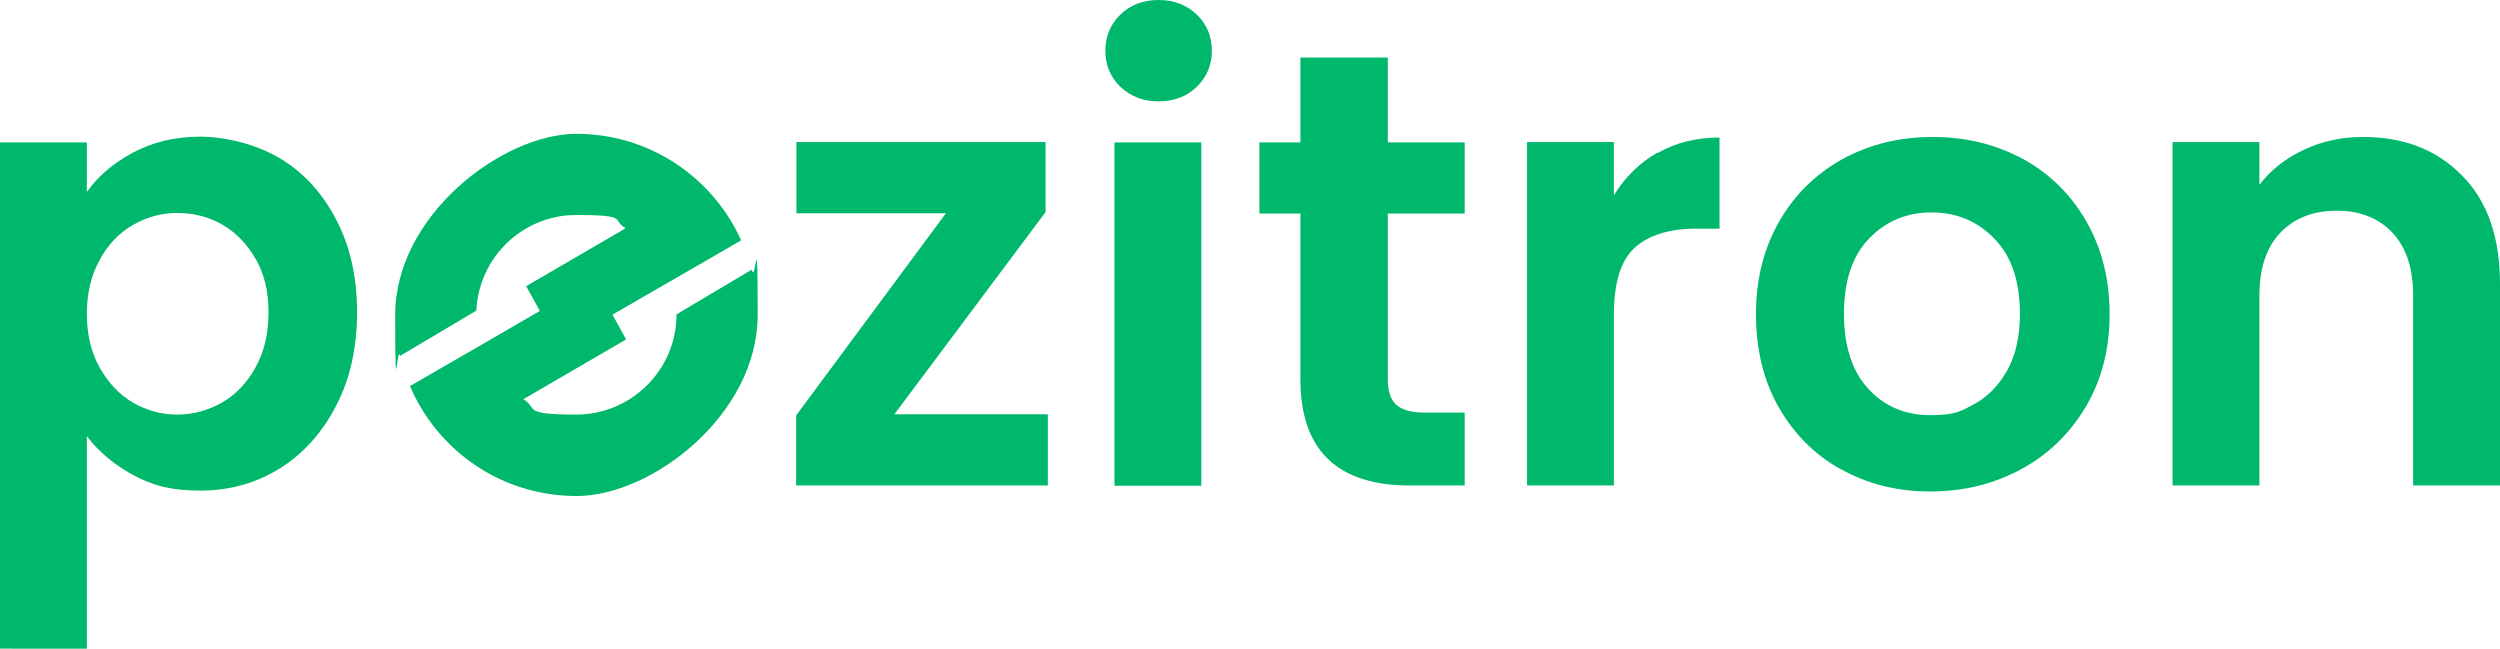
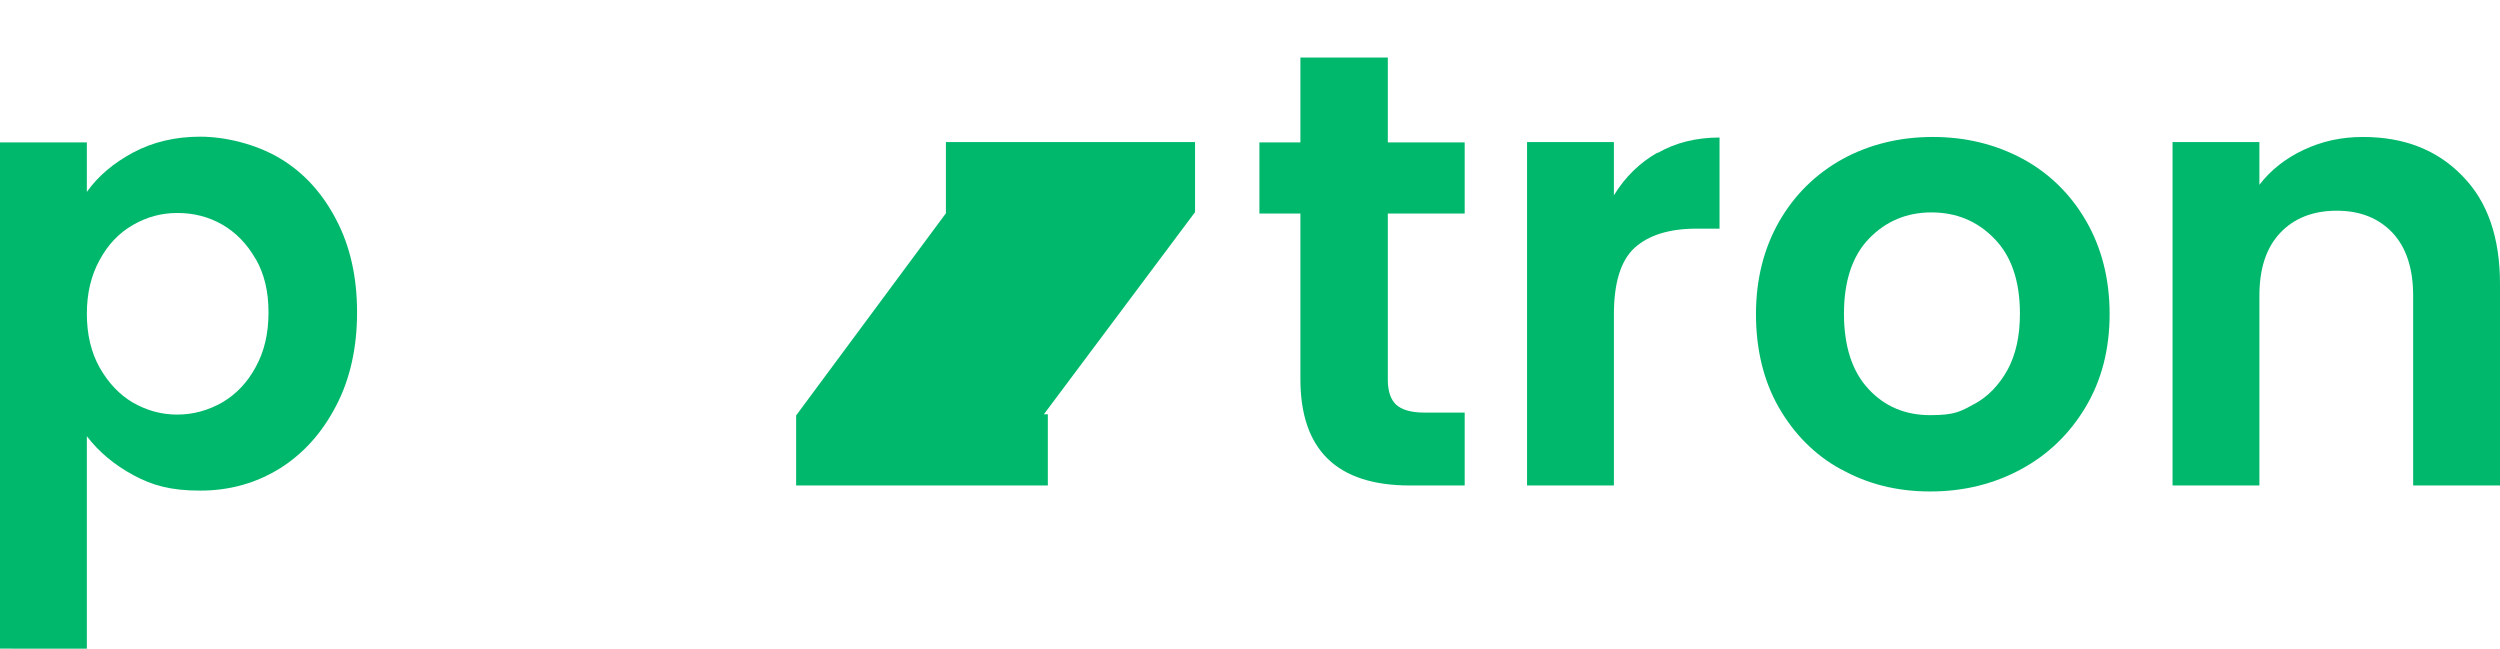
<svg xmlns="http://www.w3.org/2000/svg" id="Layer_1" data-name="Layer 1" version="1.1" viewBox="0 0 878 227.8">
  <defs>
    <style>
      .cls-1 {
        fill: #00b86c;
        stroke-width: 0px;
      }

      .cls-2 {
        display: none;
      }
    </style>
  </defs>
  <g>
    <g>
      <path class="cls-1" d="M46.7,53.6c6.9-3.7,14.8-5.6,23.6-5.6s19.6,2.6,28,7.6,15,12.3,19.8,21.6c4.9,9.3,7.3,20.2,7.3,32.5s-2.4,23.3-7.3,32.7c-4.9,9.5-11.5,16.9-19.8,22.1-8.4,5.2-17.7,7.8-28,7.8s-16.7-1.8-23.4-5.4c-6.7-3.6-12.2-8.2-16.4-13.7v74.6H0V50h30.5v17.4c3.9-5.5,9.3-10.1,16.2-13.8h0ZM89.8,91c-3-5.3-6.9-9.3-11.7-12.1-4.9-2.8-10.1-4.1-15.8-4.1s-10.7,1.4-15.6,4.2-8.8,6.9-11.7,12.3c-3,5.4-4.5,11.7-4.5,18.9s1.5,13.6,4.5,18.9,6.9,9.5,11.7,12.3c4.9,2.8,10,4.2,15.6,4.2s10.9-1.5,15.8-4.3c4.9-2.9,8.8-7,11.7-12.4,3-5.4,4.5-11.7,4.5-19.2s-1.5-13.5-4.5-18.8h0Z" />
-       <path class="cls-1" d="M314.2,145.5h53.8v25h-88.4v-24.6l52.6-71h-52.5v-25h87.5v24.6l-53.1,71h.1Z" />
-       <path class="cls-1" d="M393.5,30.5c-3.5-3.4-5.3-7.6-5.3-12.7s1.8-9.3,5.3-12.7,8-5.1,13.4-5.1,9.8,1.7,13.4,5.1c3.5,3.4,5.3,7.6,5.3,12.7s-1.8,9.3-5.3,12.7-8,5.1-13.4,5.1-9.8-1.7-13.4-5.1ZM421.9,50v120.6h-30.5V50s30.5,0,30.5,0Z" />
+       <path class="cls-1" d="M314.2,145.5h53.8v25h-88.4v-24.6l52.6-71v-25h87.5v24.6l-53.1,71h.1Z" />
      <path class="cls-1" d="M487.4,75v58.3c0,4.1,1,7,2.9,8.8,2,1.8,5.2,2.8,9.9,2.8h14.2v25.6h-19.2c-25.7,0-38.5-12.5-38.5-37.4v-58.1h-14.4v-25h14.4v-29.8h30.7v29.8h27v25h-27Z" />
      <path class="cls-1" d="M582.2,53.7c6.3-3.6,13.5-5.4,21.7-5.4v32h-8.1c-9.6,0-16.8,2.3-21.7,6.7-4.9,4.5-7.3,12.3-7.3,23.5v60h-30.5V49.9h30.5v18.7c3.9-6.4,9-11.4,15.3-15h0Z" />
      <path class="cls-1" d="M646.5,164.8c-9.3-5.1-16.5-12.5-21.9-21.9-5.3-9.4-7.9-20.3-7.9-32.6s2.8-23.2,8.2-32.6,12.9-16.7,22.3-21.9c9.4-5.1,20-7.7,31.6-7.7s22.1,2.6,31.6,7.7c9.4,5.1,16.9,12.5,22.3,21.9,5.4,9.4,8.2,20.3,8.2,32.6s-2.8,23.2-8.4,32.6c-5.6,9.4-13.1,16.7-22.7,21.9s-20.2,7.8-31.9,7.8-22-2.6-31.3-7.8h0ZM693.4,141.9c4.9-2.7,8.7-6.7,11.7-12.1,2.9-5.4,4.3-11.9,4.3-19.6,0-11.5-3-20.3-9-26.4-6-6.2-13.4-9.2-22.1-9.2s-16,3.1-21.9,9.2-8.8,15-8.8,26.4,2.9,20.3,8.6,26.4c5.7,6.2,13,9.2,21.7,9.2s10.7-1.3,15.6-4h0Z" />
      <path class="cls-1" d="M864.8,61.8c8.9,9,13.2,21.7,13.2,38v70.7h-30.5v-66.6c0-9.6-2.4-16.9-7.2-22.1-4.8-5.1-11.3-7.8-19.6-7.8s-15,2.6-19.9,7.8-7.3,12.5-7.3,22.1v66.6h-30.5V49.9h30.5v15c4-5.2,9.2-9.3,15.6-12.3s13.2-4.5,20.8-4.5c14.3,0,26,4.5,34.8,13.6h.1Z" />
    </g>
-     <path class="cls-1" d="M264,94.7l-26.4,15.7c0,19.4-15.8,35.2-35.2,35.2s-13.2-2.1-18.6-5.4l36.1-21-4.8-8.7,33.3-19.2h0l11.9-6.9c-10-22.1-32.1-37.4-57.9-37.4s-63.6,28.5-63.6,63.6.6,9.8,1.7,14.4l26.6-15.8.2-.2c.9-18.6,16.2-33.5,35.1-33.5s12.2,1.8,17.3,4.6l-1.4.9-33.5,19.5,4.8,8.7-20.7,12h0l-24.6,14.2h-.4c9.7,22.9,32.2,38.8,58.6,38.8s63.6-28.5,63.6-63.6-.7-10.7-2-15.7h-.1v-.2Z" />
  </g>
  <g class="cls-2">
    <path class="cls-1" d="M46.7,1001.3c6.9-3.7,14.8-5.6,23.6-5.6s19.6,2.6,28,7.6c8.4,5.1,15,12.3,19.8,21.6,4.9,9.3,7.3,20.2,7.3,32.6s-2.4,23.3-7.3,32.7c-4.9,9.5-11.5,16.9-19.8,22.1-8.4,5.2-17.7,7.8-28,7.8s-16.7-1.8-23.4-5.4c-6.7-3.6-12.2-8.2-16.4-13.7v74.6H0v-178h30.5v17.4c3.9-5.5,9.3-10.1,16.2-13.8h0ZM89.8,1038.8c-3-5.3-6.9-9.3-11.7-12.1-4.9-2.8-10.1-4.2-15.8-4.2s-10.7,1.4-15.6,4.2-8.8,6.9-11.7,12.3c-3,5.4-4.5,11.7-4.5,18.9s1.5,13.6,4.5,18.9,6.9,9.5,11.7,12.3c4.9,2.8,10,4.2,15.6,4.2s10.9-1.5,15.8-4.3c4.9-2.9,8.8-7,11.7-12.4,3-5.4,4.5-11.7,4.5-19.2s-1.5-13.5-4.5-18.8h0v.2Z" />
    <path class="cls-1" d="M314.2,1093.2h53.8v25h-88.4v-24.6l52.6-71h-52.5v-25h87.5v24.6l-53.1,71h.1Z" />
    <path class="cls-1" d="M393.5,978.2c-3.5-3.4-5.3-7.6-5.3-12.7s1.8-9.3,5.3-12.7,8-5.1,13.4-5.1,9.8,1.7,13.4,5.1c3.5,3.4,5.3,7.6,5.3,12.7s-1.8,9.3-5.3,12.7-8,5.1-13.4,5.1-9.8-1.7-13.4-5.1ZM421.9,997.7v120.6h-30.5v-120.6h30.5Z" />
-     <path class="cls-1" d="M487.4,1022.8v58.3c0,4.1,1,7,2.9,8.8,2,1.8,5.2,2.8,9.9,2.8h14.2v25.7h-19.2c-25.7,0-38.5-12.5-38.5-37.4v-58.1h-14.4v-25h14.4v-29.8h30.7v29.8h27v25h-27Z" />
    <path class="cls-1" d="M582.2,1001.5c6.3-3.6,13.5-5.4,21.7-5.4v32h-8.1c-9.6,0-16.8,2.3-21.7,6.7-4.9,4.5-7.3,12.3-7.3,23.5v60h-30.5v-120.6h30.5v18.7c3.9-6.3,9-11.4,15.3-15h0Z" />
    <path class="cls-1" d="M646.5,1112.5c-9.3-5.1-16.5-12.5-21.9-21.9-5.3-9.4-7.9-20.3-7.9-32.6s2.8-23.2,8.2-32.6,12.9-16.7,22.3-21.9c9.4-5.1,20-7.7,31.6-7.7s22.1,2.6,31.6,7.7c9.4,5.1,16.9,12.5,22.3,21.9,5.4,9.4,8.2,20.3,8.2,32.6s-2.8,23.2-8.4,32.6c-5.6,9.4-13.1,16.7-22.7,21.9s-20.2,7.8-31.9,7.8-22-2.6-31.3-7.8h0ZM693.4,1089.6c4.9-2.7,8.7-6.7,11.7-12.1,2.9-5.4,4.3-11.9,4.3-19.6,0-11.5-3-20.3-9-26.4-6-6.2-13.4-9.2-22.1-9.2s-16,3.1-21.9,9.2c-5.9,6.2-8.8,15-8.8,26.4s2.9,20.3,8.6,26.4c5.7,6.2,13,9.2,21.7,9.2s10.7-1.3,15.6-4h0Z" />
    <path class="cls-1" d="M170.2,1112.5c-9.3-5.1-16.6-12.5-21.9-21.9-5.3-9.4-7.9-20.3-7.9-32.6s2.8-23.2,8.2-32.6,12.9-16.7,22.3-21.9c9.4-5.1,20-7.7,31.6-7.7s22.1,2.6,31.6,7.7c9.4,5.1,16.9,12.5,22.3,21.9s8.2,20.3,8.2,32.6-2.8,23.2-8.4,32.6-13.1,16.7-22.7,21.9-20.1,7.8-31.9,7.8-22.1-2.6-31.3-7.8h-.1ZM217.1,1089.6c4.9-2.7,8.7-6.7,11.7-12.1,2.9-5.4,4.3-11.9,4.3-19.6,0-11.5-3-20.3-9-26.4-6-6.2-13.4-9.2-22.1-9.2s-16,3.1-21.9,9.2c-5.9,6.2-8.8,15-8.8,26.4s2.9,20.3,8.6,26.4c5.7,6.2,12.9,9.2,21.7,9.2s10.7-1.3,15.6-4h-.1Z" />
    <path class="cls-1" d="M864.8,1009.6c8.9,9,13.2,21.7,13.2,38v70.7h-30.5v-66.6c0-9.6-2.4-16.9-7.2-22.1-4.8-5.1-11.3-7.8-19.6-7.8s-15,2.6-19.9,7.8-7.3,12.5-7.3,22.1v66.6h-30.5v-120.6h30.5v15c4-5.2,9.2-9.3,15.6-12.3s13.2-4.5,20.8-4.5c14.3,0,26,4.5,34.8,13.6h.1Z" />
    <path class="cls-1" d="M544.5,660c-.9-1-1.8-1.9-2.7-2.8s-1.5-1.5-2.2-2.2c-1.1-1-2.2-2-3.3-3-.7-.6-1.4-1.2-2-1.8-1.2-1-2.4-2-3.7-3-.7-.5-1.3-1.1-2-1.6-1.3-1-2.5-1.9-3.8-2.9-.7-.5-1.4-1-2.1-1.5-1.3-.9-2.6-1.7-3.8-2.6-.8-.5-1.6-1-2.4-1.5-1.2-.8-2.5-1.5-3.7-2.2-.9-.5-1.8-1.1-2.7-1.6-1.1-.6-2.3-1.2-3.4-1.8-1-.5-2.1-1.1-3.2-1.6-1-.5-2-.9-3-1.4-1.2-.6-2.5-1.2-3.7-1.7-.7-.3-1.4-.6-2.1-.8-3.3-1.3-6.6-2.6-9.9-3.7-.4,0-.9-.3-1.3-.5-1.2-.4-2.3-.7-3.5-1-1.2-.4-2.5-.7-3.7-1.1-.9-.2-1.9-.5-2.8-.7-1.5-.4-3.1-.7-4.6-1.1-.7-.2-1.5-.3-2.2-.4-1.9-.4-3.7-.7-5.6-1-.5,0-.9,0-1.4-.2-2.2-.3-4.5-.6-6.8-.8h-.4c-5.2-.5-10.4-.7-15.8-.6-12.3.2-24.2,1.9-35.5,5h-.4c-1.6.4-3.1.9-4.6,1.4-.8.3-1.7.5-2.5.8-1,.3-1.9.7-2.9,1-1.4.5-2.8,1-4.2,1.5-.6.2-1.1.5-1.6.7-1.8.7-3.5,1.4-5.2,2.2-.3.2-.7.3-1,.5-1.9.9-3.8,1.8-5.7,2.7-.3.2-.6.3-.9.5-1.9,1-3.7,2-5.6,3-.4.2-.8.5-1.2.7-1.6,1-3.3,2-4.9,3-.6.4-1.2.8-1.8,1.2-1.3.8-2.5,1.7-3.8,2.6-.9.6-1.8,1.2-2.6,1.9-.9.7-1.8,1.3-2.7,2-1.1.9-2.2,1.8-3.4,2.7-.5.5-1.1.9-1.6,1.4-1.3,1.1-2.7,2.3-4,3.5l-.7.7c-1.5,1.4-3,2.8-4.5,4.3h0c-6.4,6.5-12.3,13.6-17.4,21.2-.1.2-.2.3-.3.5-1.1,1.7-2.2,3.4-3.3,5.2-.5.9-1,1.8-1.5,2.7-.6,1-1.2,2.1-1.8,3.1-1.1,2-2.1,3.9-3.1,5.9h0c-6.1,12.5-10.4,25.9-12.7,39.7v.3c-.3,1.7-.5,3.4-.7,5.1-.1.8-.2,1.5-.3,2.3-.1,1.1-.2,2.3-.3,3.4-.1,1.4-.3,2.7-.3,4.1s0,1.4-.1,2c0,1.8-.2,3.7-.2,5.5v6.6h0v2.7c0,1.6.2,3.1.3,4.7,0,.8.1,1.5.2,2.3.1,1.3.3,2.6.4,3.9.3,2.1.6,4.2.9,6.3v.2c.3,1.9.7,3.8,1.1,5.7l40.7-23.5c-.1-2-.2-3.9-.3-5.9-.9-56.4,44.1-102.8,100.5-103.7,26.6-.4,51,9.4,69.4,25.8l-99.2,57.3,11.4,19.2-96.8,55.9-14.1,8.1c.2.5.5,1,.7,1.5.3.5.5,1,.8,1.5.9,1.6,1.7,3.2,2.6,4.9.3.5.5.9.8,1.4.9,1.6,1.9,3.1,2.9,4.7.7,1.1,1.4,2.1,2.1,3.2.3.4.5.8.8,1.2,26.8,38.9,71.9,64.1,122.6,63.3,14.7-.2,28.8-2.6,42.1-6.9.2,0,.4,0,.6-.2,1.4-.5,2.9-1,4.3-1.5.9-.3,1.9-.7,2.8-1,.9-.3,1.7-.7,2.6-1.1,1.5-.6,2.9-1.2,4.3-1.8.5-.2,1-.5,1.6-.7,1.7-.8,3.5-1.6,5.2-2.5.4-.2.7-.4,1.1-.6,1.8-.9,3.6-1.9,5.4-2.9.4-.2.8-.4,1.2-.7,1.7-1,3.3-2,5-3,.5-.3,1.1-.7,1.6-1,1.4-.9,2.8-1.9,4.1-2.8.7-.5,1.5-1,2.2-1.6,1.1-.8,2.2-1.6,3.2-2.4.9-.7,1.8-1.4,2.7-2.2.8-.7,1.6-1.3,2.4-2,1.1-.9,2.2-1.8,3.2-2.8.6-.5,1.1-1.1,1.7-1.6,1.2-1.1,2.3-2.2,3.5-3.4s.8-.9,1.2-1.3c1.2-1.2,2.4-2.5,3.6-3.8.4-.4.7-.8,1.1-1.3,1.2-1.3,2.3-2.6,3.4-3.9.5-.6.9-1.2,1.4-1.8.9-1.2,1.9-2.3,2.8-3.6.8-1,1.5-2.1,2.3-3.2.5-.8,1.1-1.5,1.6-2.3,22-32.5,30.2-73,22-111.9l-40.7,23.6c0,1.6.2,3.1.2,4.7.9,56.4-44.1,102.8-100.5,103.7-23.4.4-45.1-7.2-62.5-20.2-2.2-1.6-4.3-3.4-6.4-5.2l99.8-57.4-11.4-19.7,109.8-63.4h0c-1.4-2.9-3.1-6.2-4.7-9-5.9-10.2-12.9-19.4-20.7-27.7h.1Z" />
  </g>
</svg>